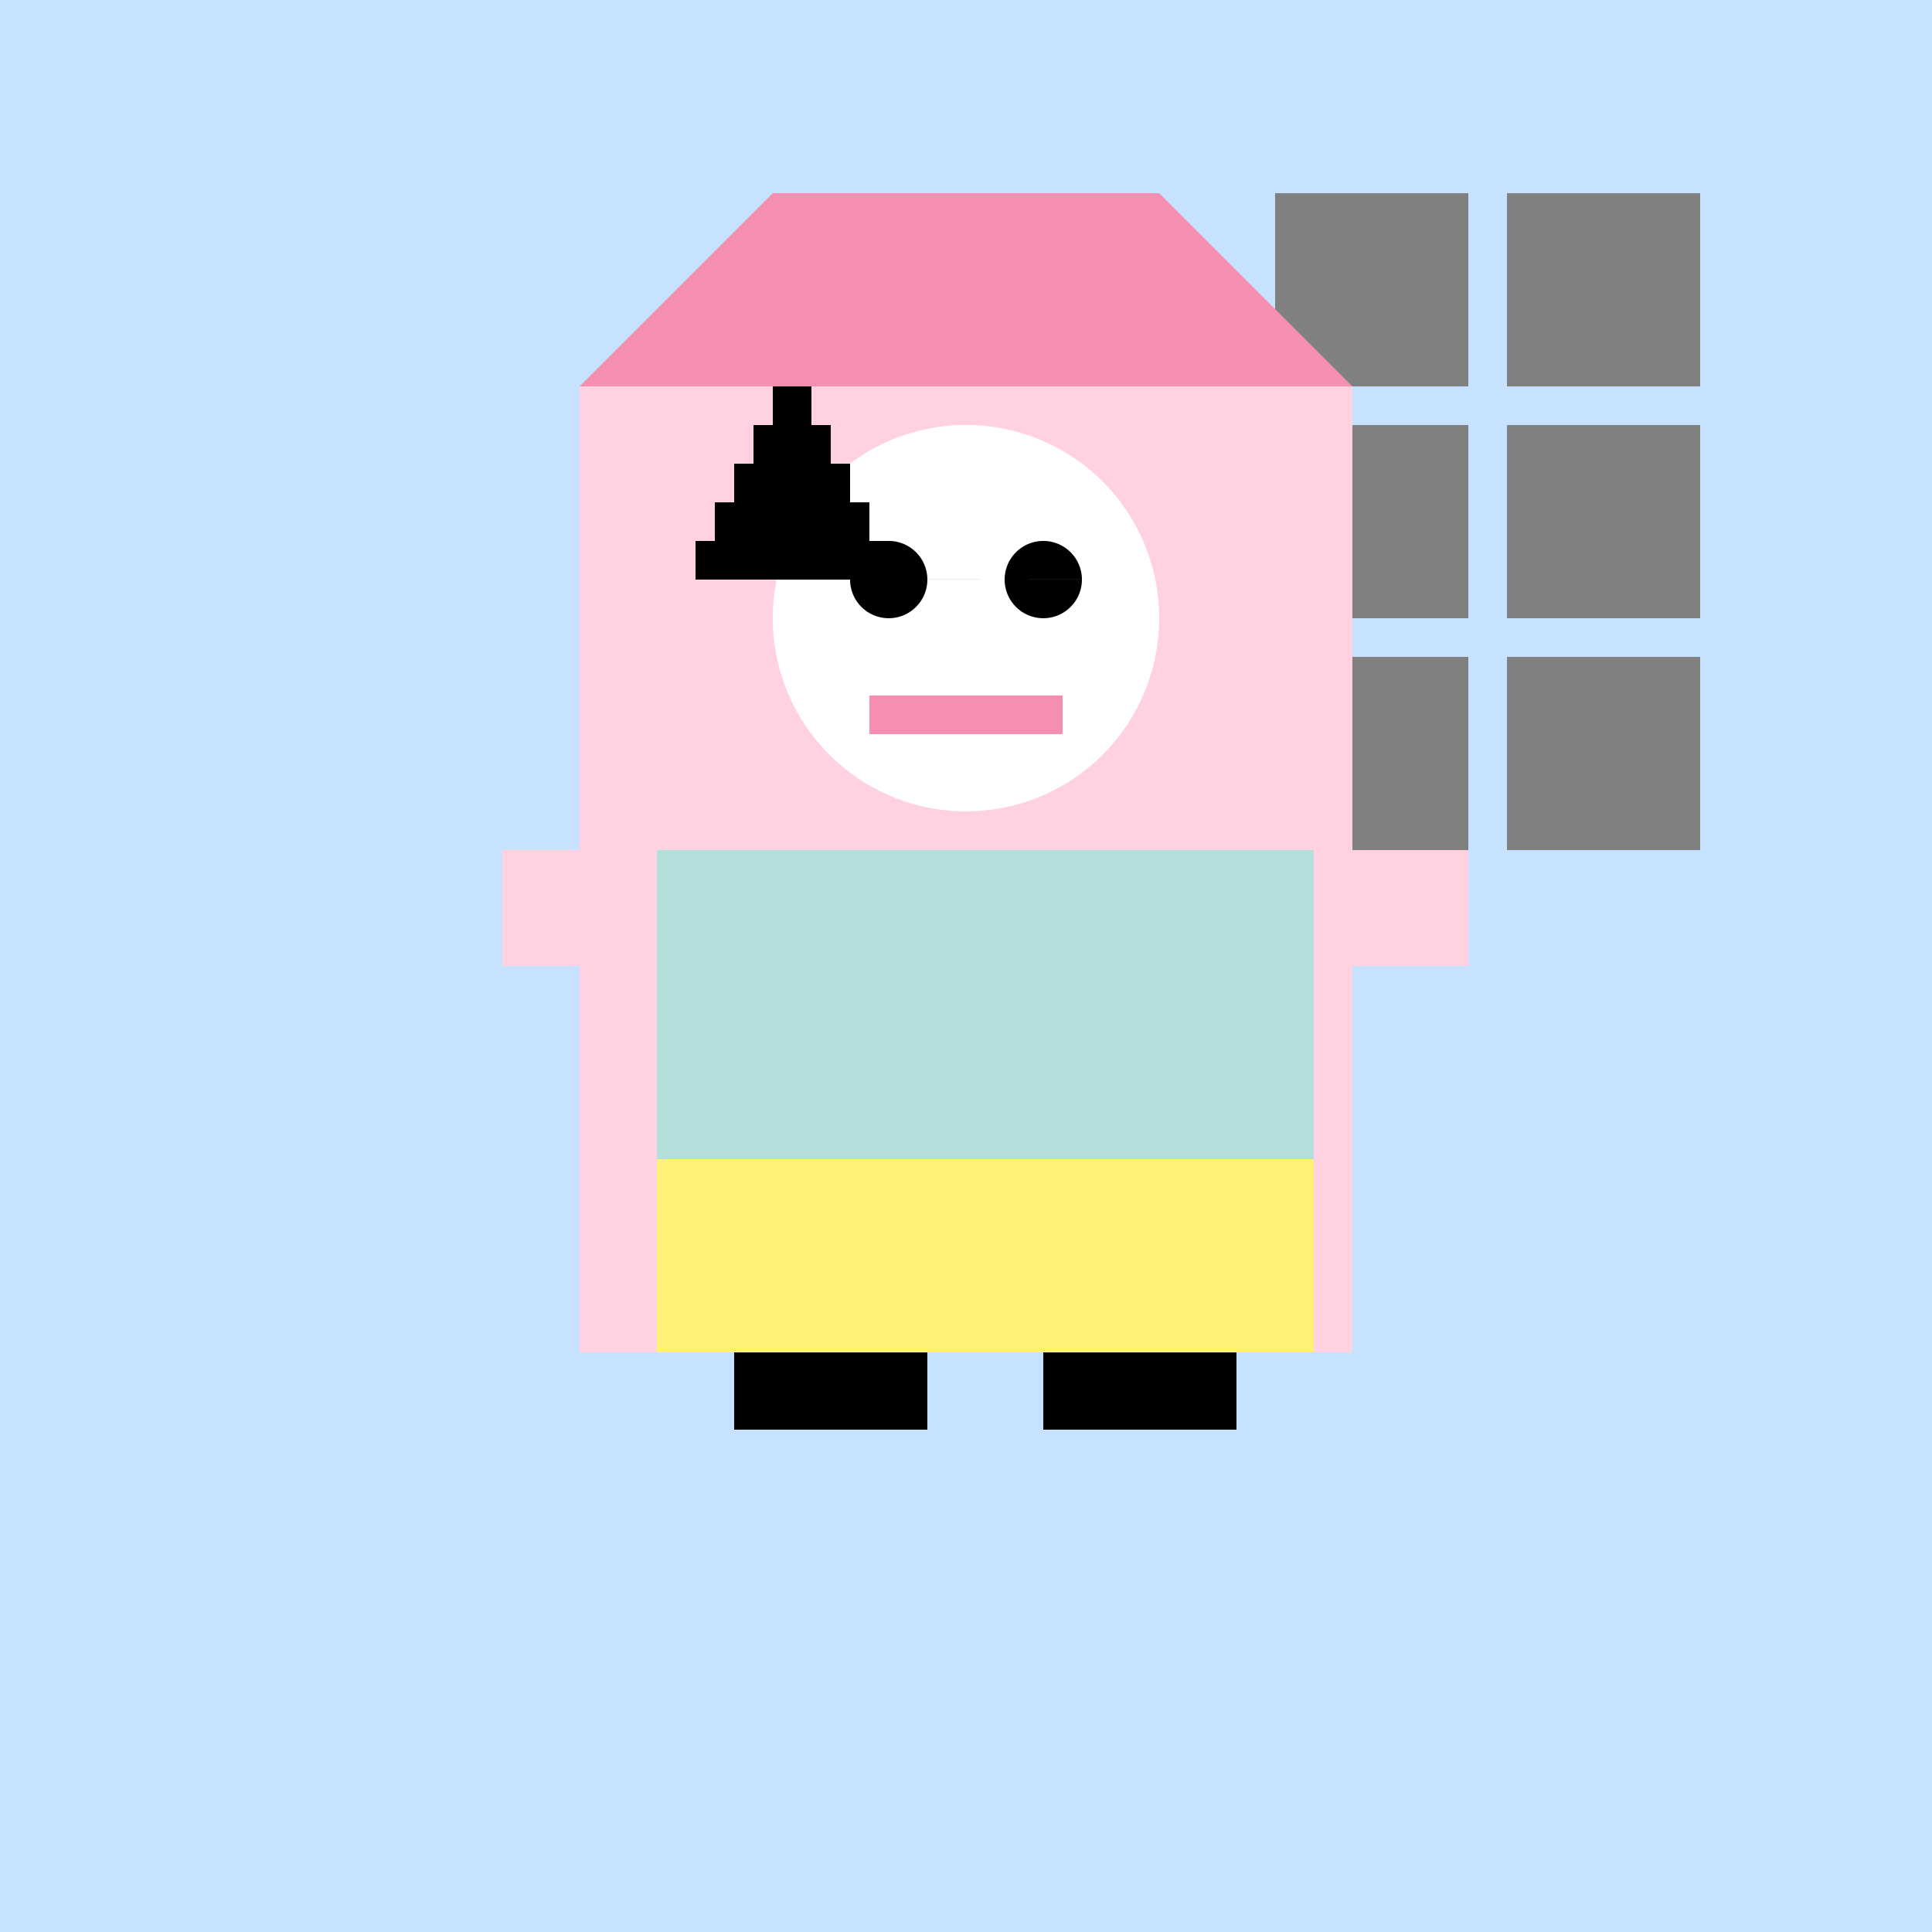
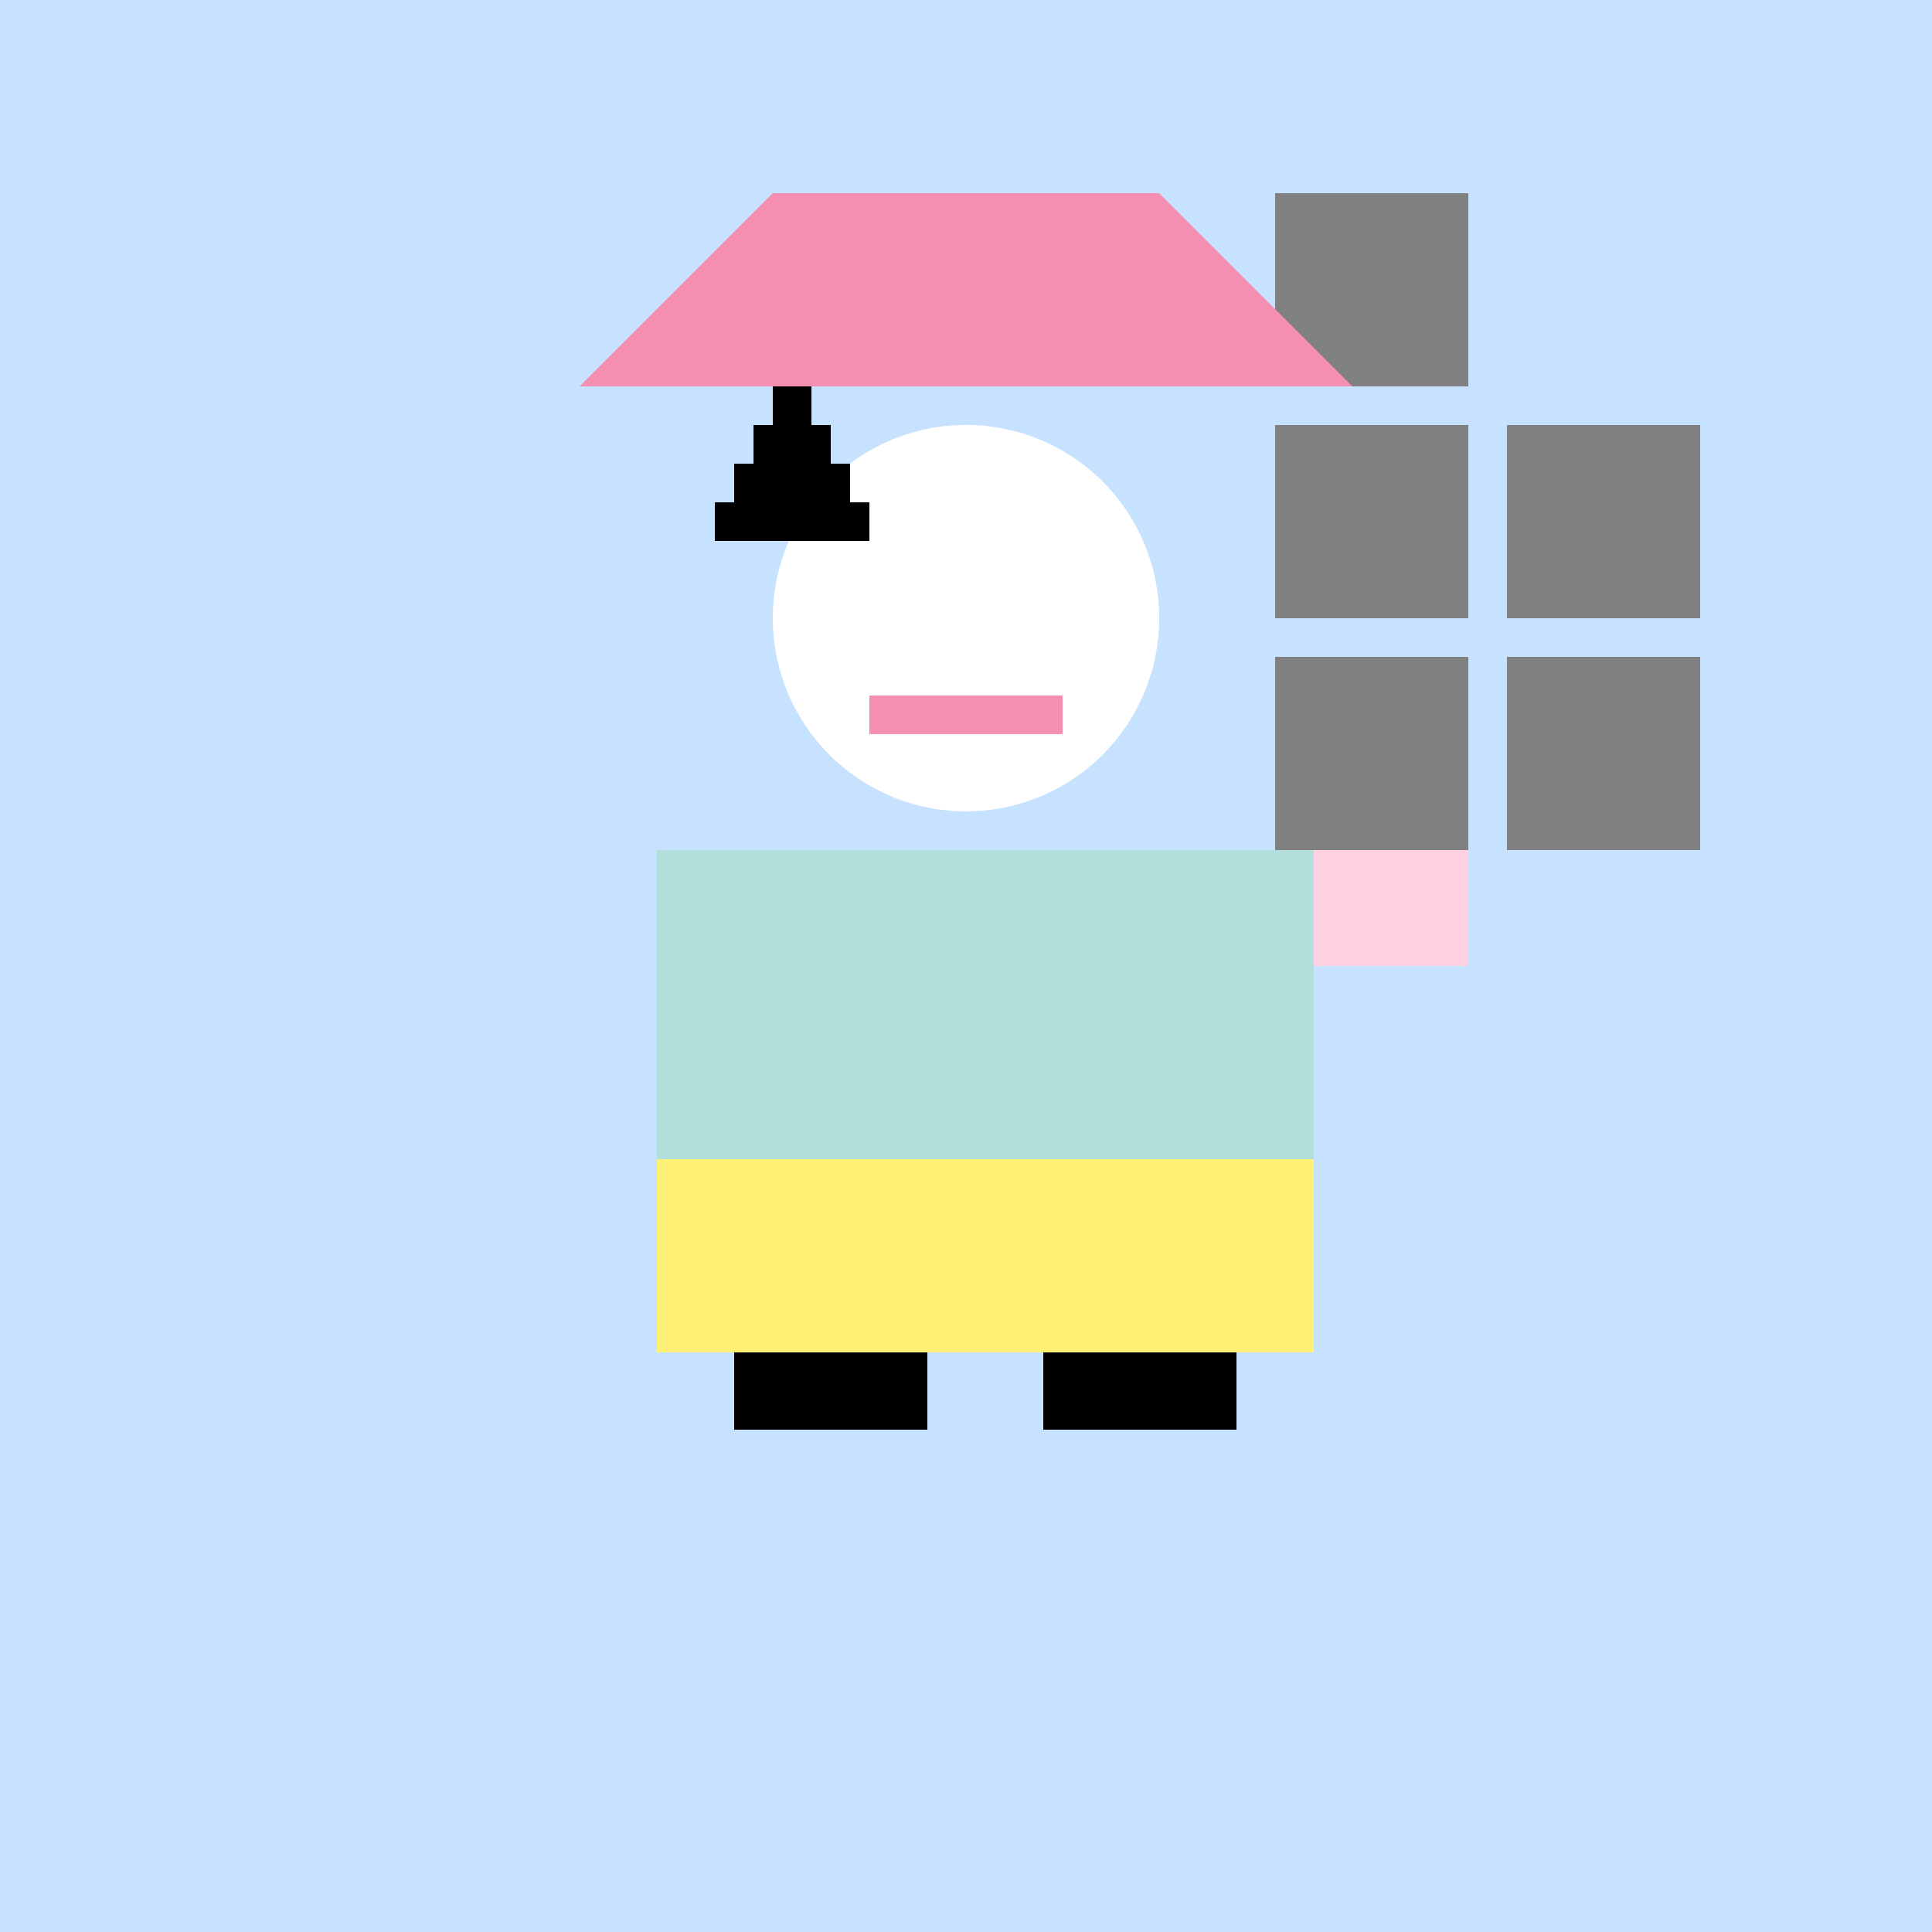
<svg xmlns="http://www.w3.org/2000/svg" width="500" height="500">
  <defs />
  <g>
    <rect fill="#c6e2ff" stroke="none" x="0" y="0" width="512" height="512" />
    <rect fill="#808080" stroke="none" x="330" y="50" width="50" height="50" />
-     <rect fill="#808080" stroke="none" x="390" y="50" width="50" height="50" />
    <rect fill="#808080" stroke="none" x="330" y="110" width="50" height="50" />
    <rect fill="#808080" stroke="none" x="390" y="110" width="50" height="50" />
    <rect fill="#808080" stroke="none" x="330" y="170" width="50" height="50" />
    <rect fill="#808080" stroke="none" x="390" y="170" width="50" height="50" />
-     <rect fill="#ffd1e1" stroke="none" x="150" y="100" width="200" height="250" />
    <path fill="#f48fb1" stroke="none" paint-order="stroke fill markers" d=" M 150 100 L 200 50 L 300 50 L 350 100" />
    <path fill="#fff" stroke="none" paint-order="stroke fill markers" d=" M 300 160 A 50 50 0 1 1 300 159.95" />
-     <path fill="#000" stroke="none" paint-order="stroke fill markers" d=" M 240 150 A 10 10 0 1 1 240 149.99 L 280 150 A 10 10 0 1 1 280 149.99" />
    <rect fill="#f48fb1" stroke="none" x="225" y="180" width="50" height="10" />
    <rect fill="#b2dfdb" stroke="none" x="170" y="220" width="170" height="80" />
    <rect fill="#fff176" stroke="none" x="170" y="300" width="170" height="50" />
    <rect fill="#000" stroke="none" x="190" y="350" width="50" height="20" />
    <rect fill="#000" stroke="none" x="270" y="350" width="50" height="20" />
-     <rect fill="#ffd1e1" stroke="none" x="130" y="220" width="40" height="30" />
    <rect fill="#ffd1e1" stroke="none" x="340" y="220" width="40" height="30" />
-     <rect fill="#000" stroke="none" x="180" y="140" width="50" height="10" />
    <rect fill="#000" stroke="none" x="185" y="130" width="40" height="10" />
    <rect fill="#000" stroke="none" x="190" y="120" width="30" height="10" />
    <rect fill="#000" stroke="none" x="195" y="110" width="20" height="10" />
    <rect fill="#000" stroke="none" x="200" y="100" width="10" height="10" />
    <rect fill="#000" stroke="none" x="205" y="110" width="5" height="10" />
  </g>
</svg>